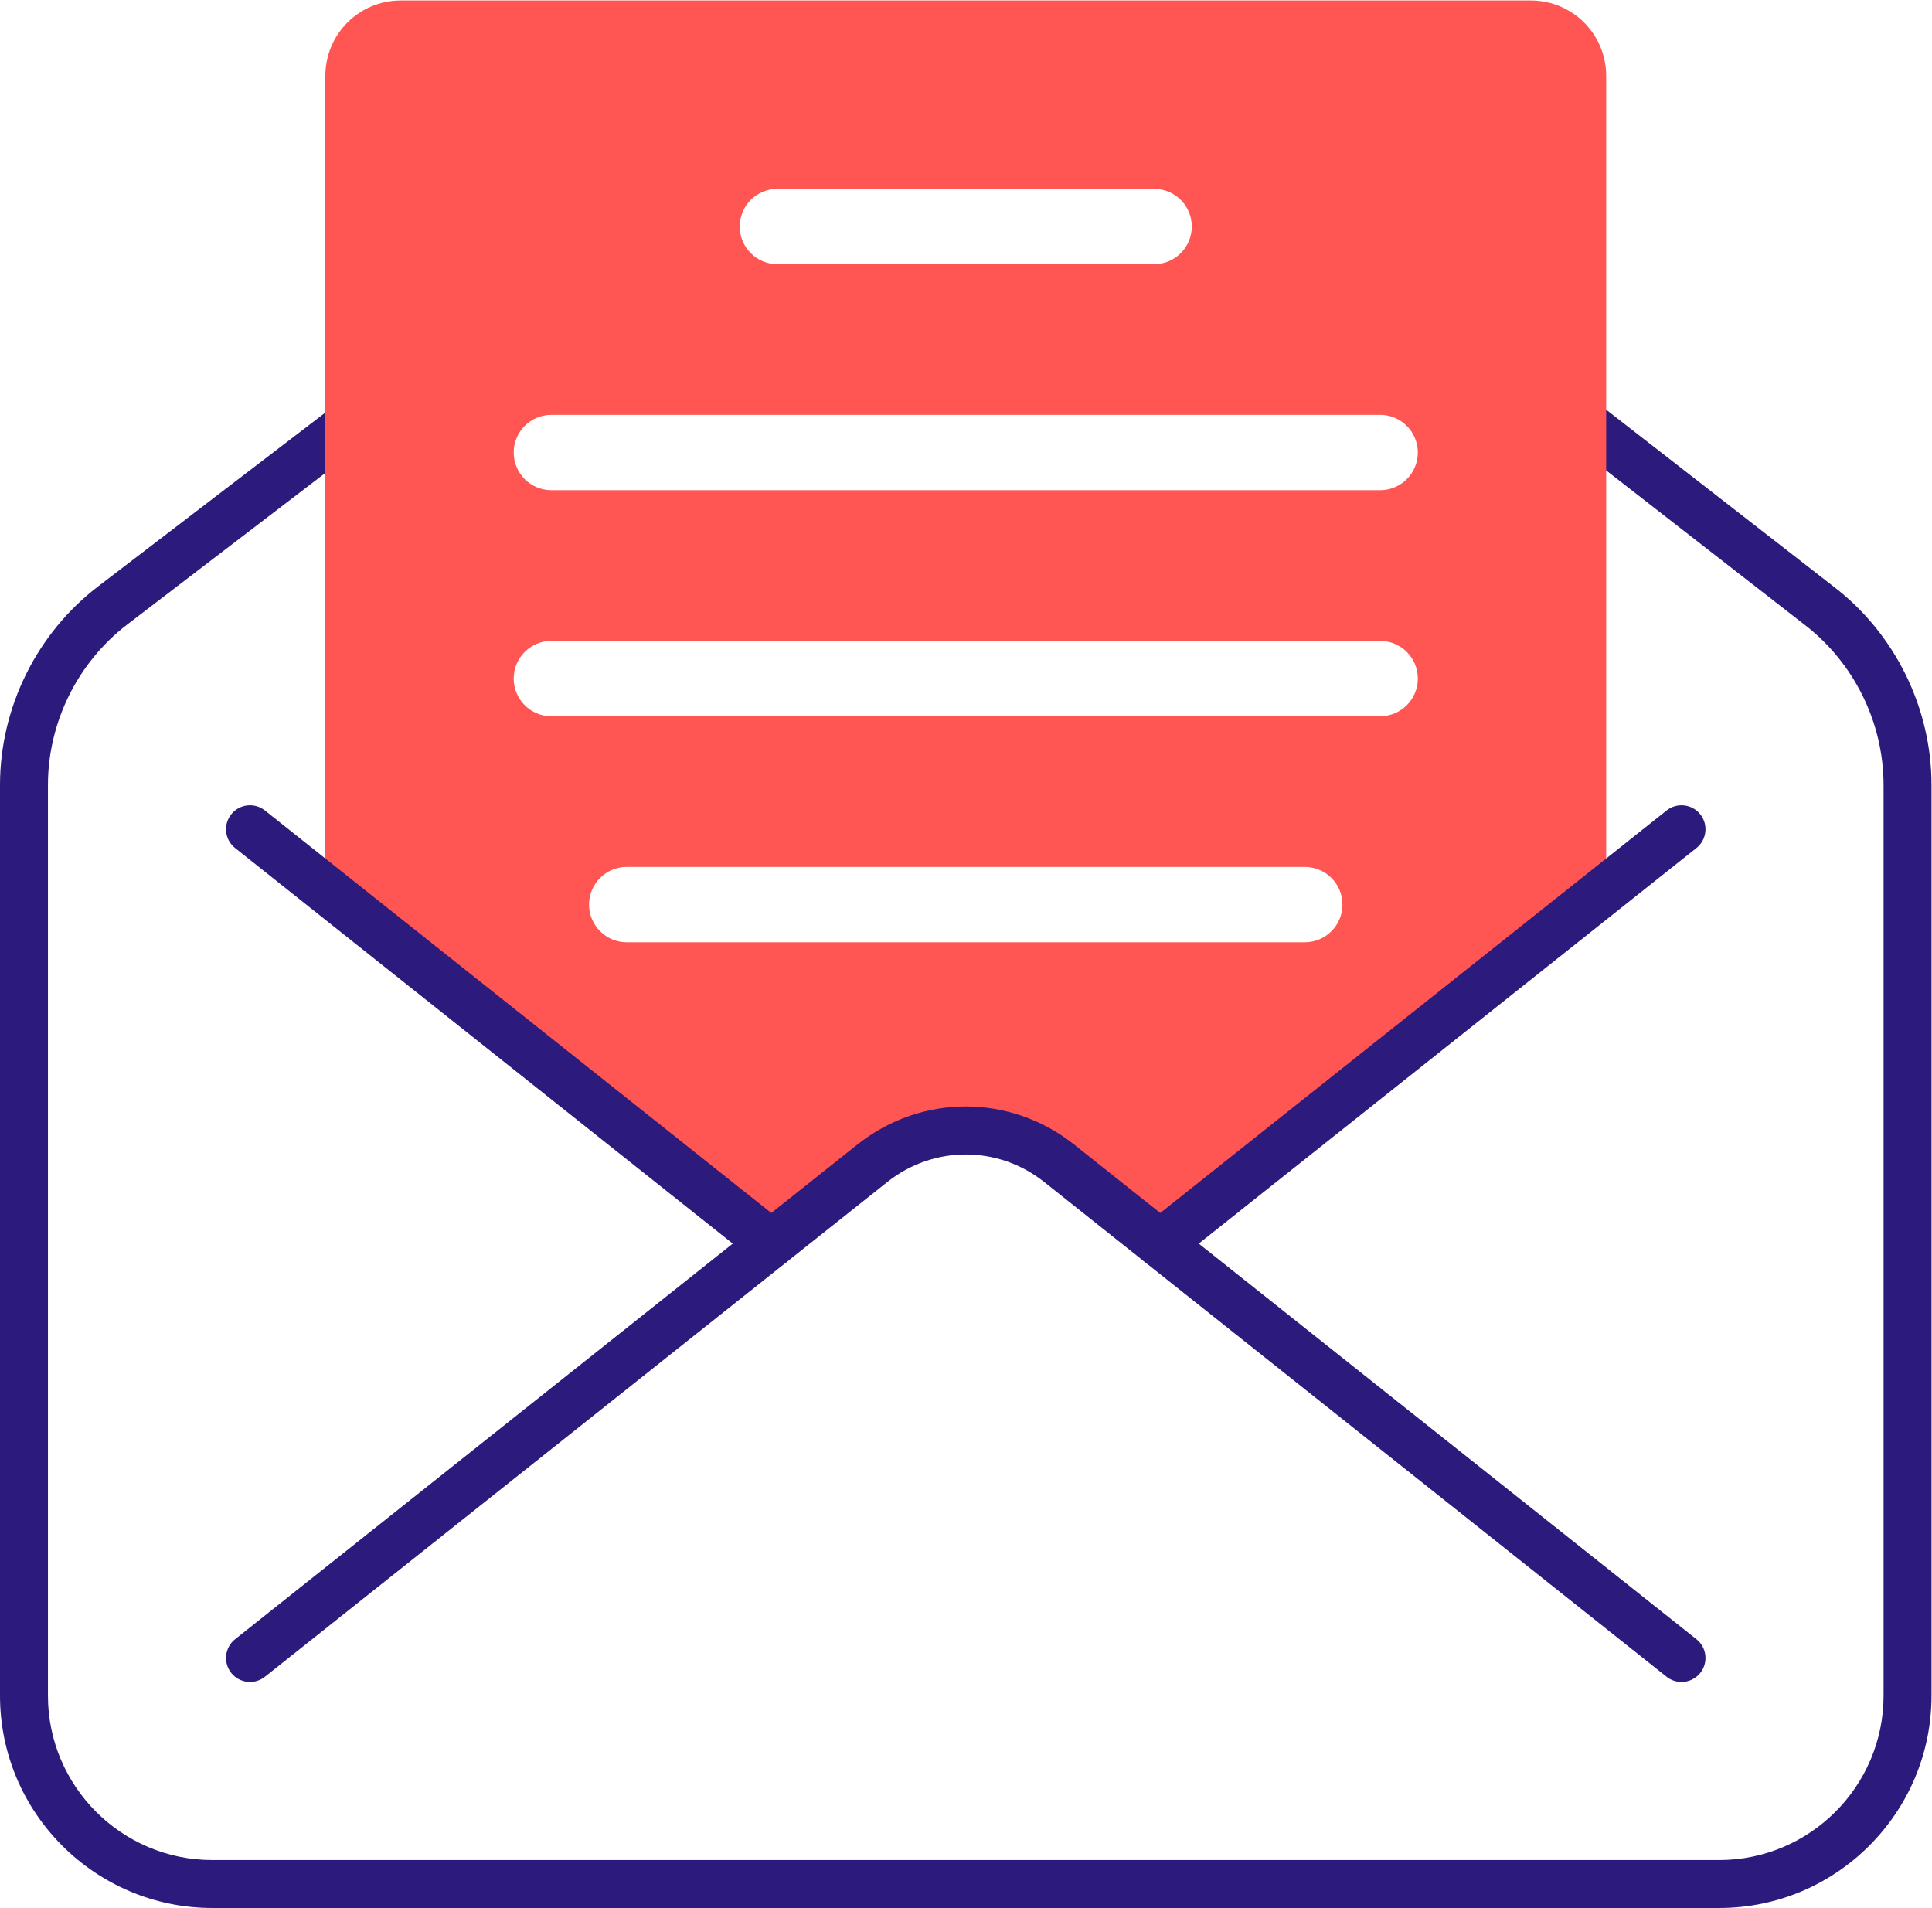
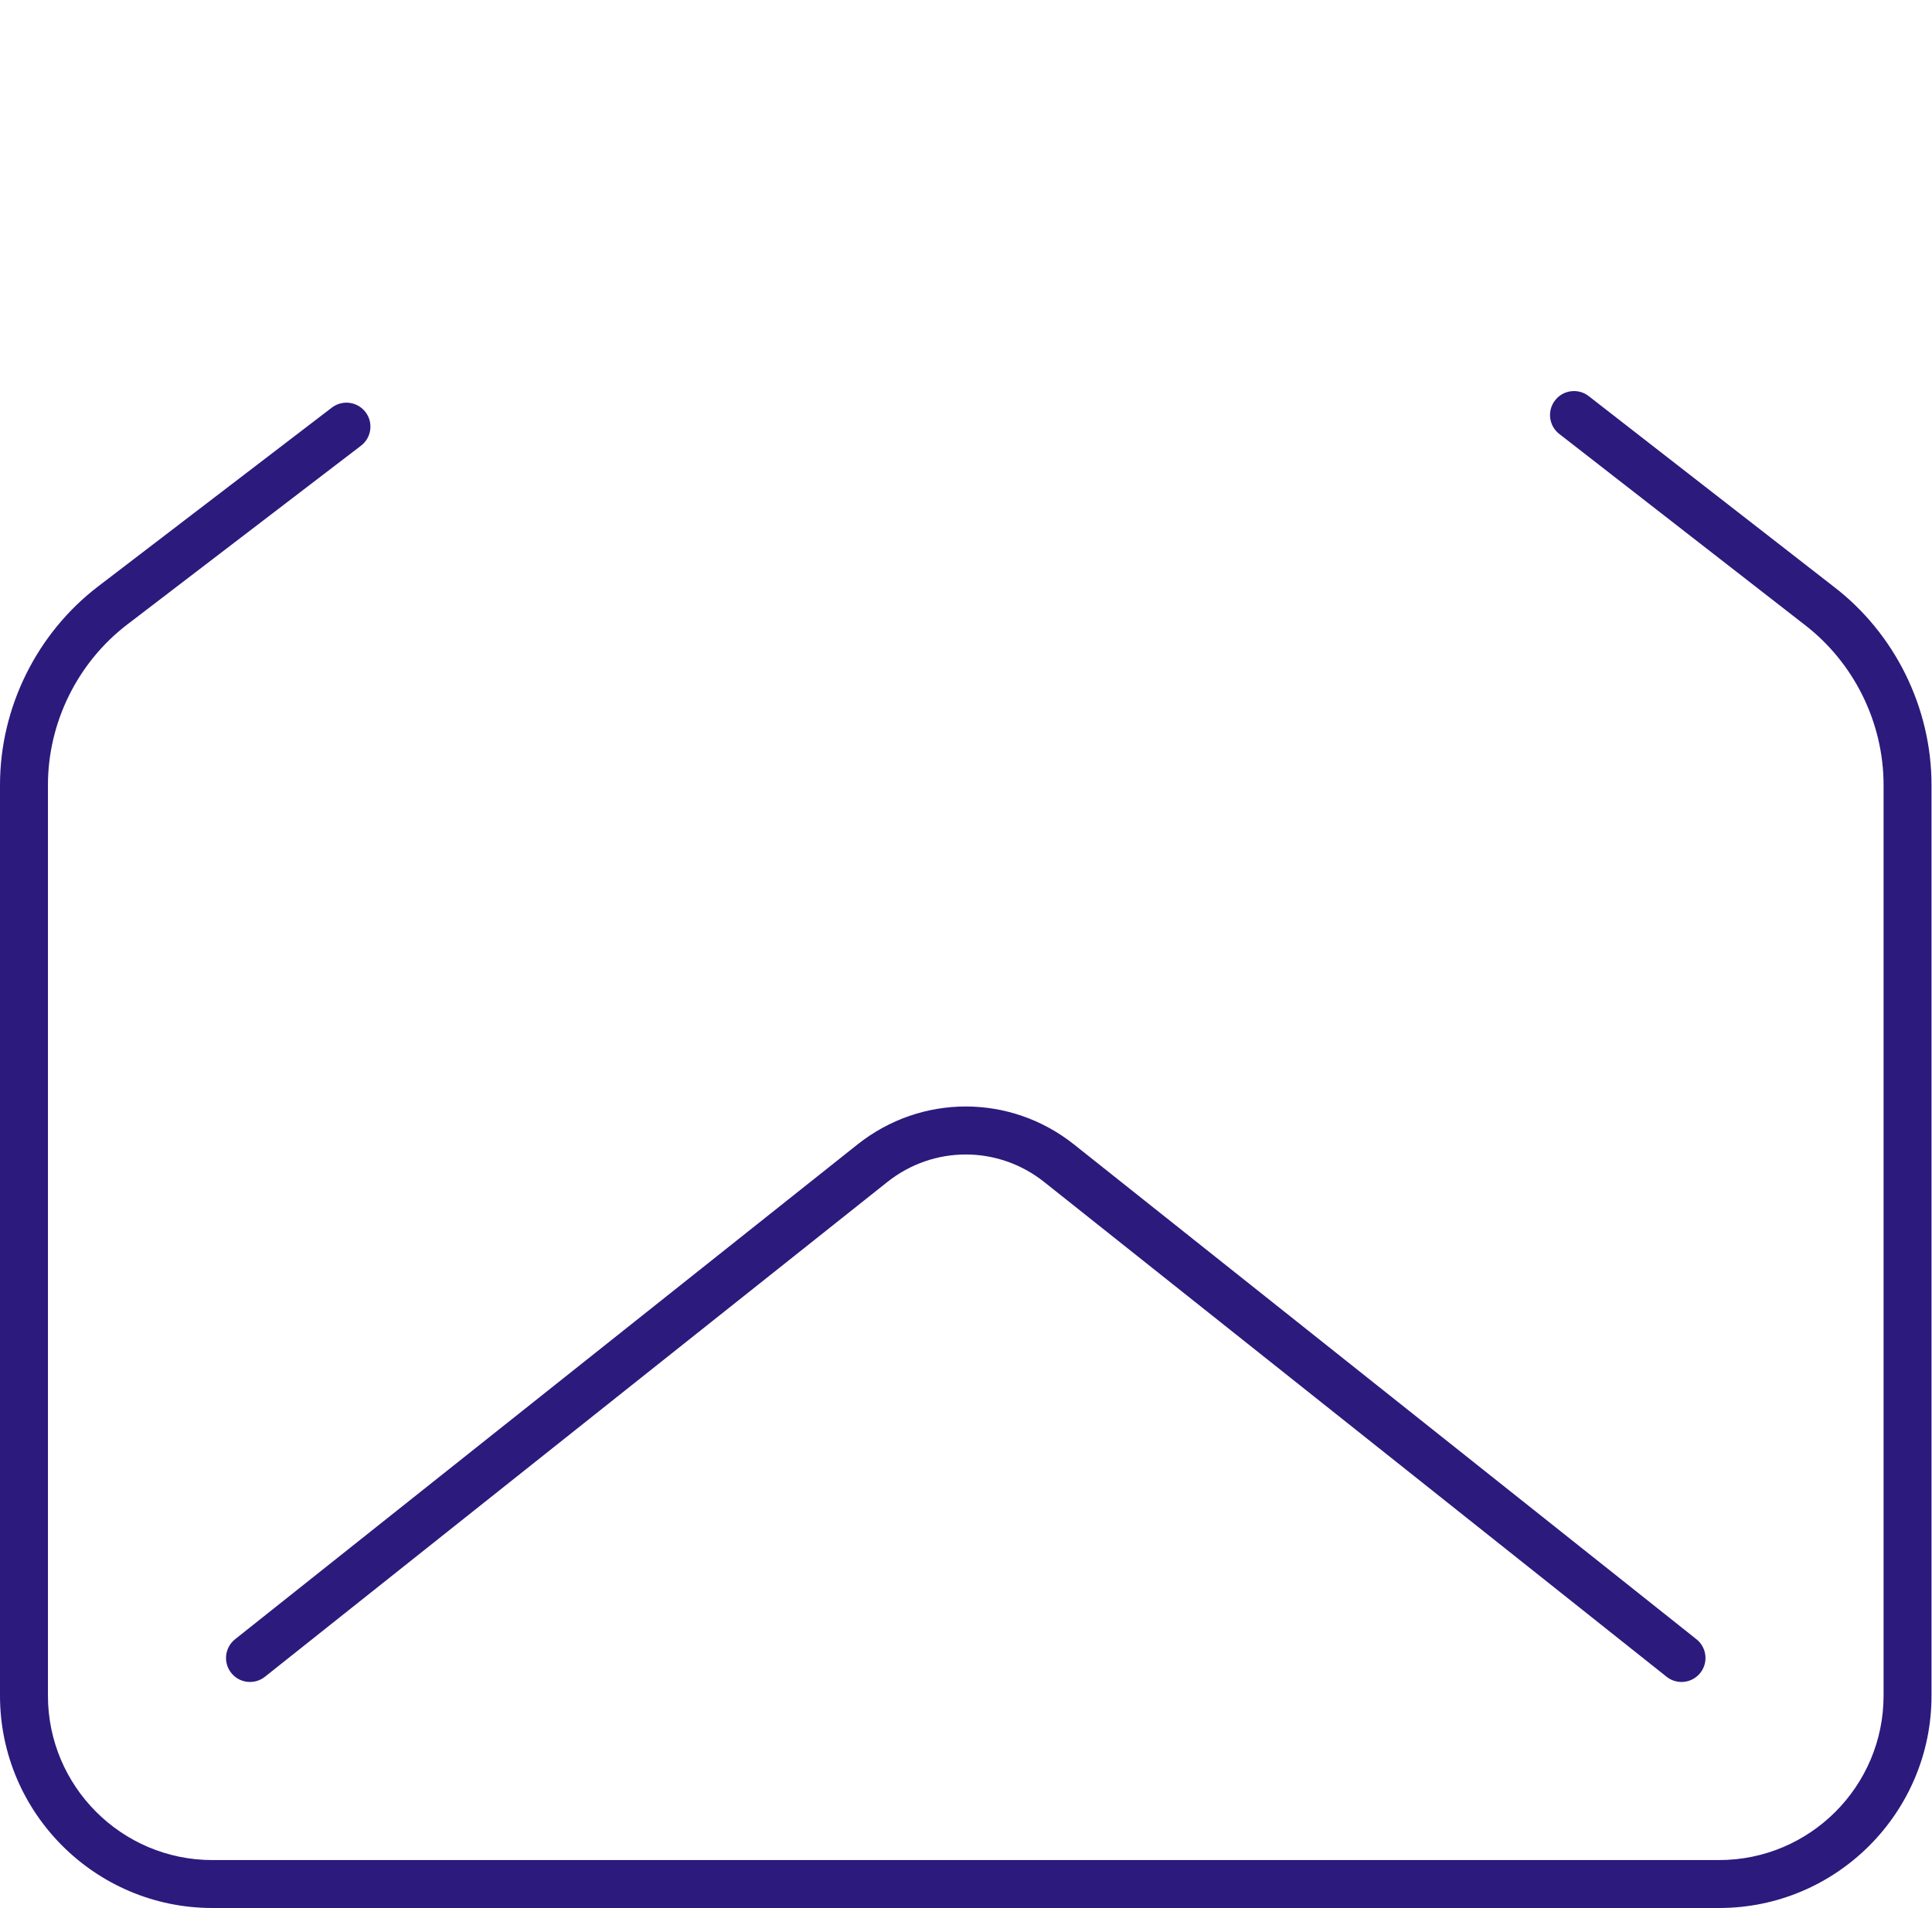
<svg xmlns="http://www.w3.org/2000/svg" xmlns:ns1="http://sodipodi.sourceforge.net/DTD/sodipodi-0.dtd" xmlns:ns2="http://www.inkscape.org/namespaces/inkscape" version="1.1" id="svg2" xml:space="preserve" width="201.652" height="199.151" viewBox="0 0 201.652 199.151" ns1:docname="7937725fb41a826fa472b7398132b084.eps">
  <defs id="defs6" />
  <ns1:namedview id="namedview4" pagecolor="#ffffff" bordercolor="#666666" borderopacity="1.0" ns2:pageshadow="2" ns2:pageopacity="0.0" ns2:pagecheckerboard="0" />
  <g id="g8" ns2:groupmode="layer" ns2:label="ink_ext_XXXXXX" transform="matrix(1.333,0,0,-1.333,0,199.151)">
    <g id="g10" transform="scale(0.1)">
      <path d="M 1346.14,0 H 166.25 C 74.582,0 0,74.582 0,166.25 v 713.086 c 0,60.637 28.77,118.809 76.973,155.604 l 182.898,139.92 c 8.234,6.27 20,4.72 26.32,-3.51 6.297,-8.23 4.727,-20.02 -3.503,-26.32 L 99.766,1005.11 C 60.801,975.363 37.539,928.34 37.539,879.336 V 166.25 C 37.539,95.281 95.285,37.539 166.25,37.539 h 1179.89 c 70.97,0 128.71,57.742 128.71,128.711 v 713.086 c 0,49.004 -23.26,96.027 -62.2,125.764 l -191.72,149.11 c -8.19,6.36 -9.66,18.15 -3.29,26.34 6.37,8.19 18.16,9.65 26.33,3.29 l 191.59,-149 c 48.06,-36.695 76.83,-94.867 76.83,-155.504 V 166.25 C 1512.39,74.582 1437.81,0 1346.14,0" style="fill:#2c1a7d;fill-opacity:1;fill-rule:nonzero;stroke:none" id="path12" />
-       <path d="M 1080.66,1110.16 H 431.73 c -16.292,0 -29.503,13.21 -29.503,29.5 0,16.29 13.211,29.5 29.503,29.5 h 648.93 c 16.29,0 29.51,-13.21 29.51,-29.5 0,-16.29 -13.22,-29.5 -29.51,-29.5 z m 0,-176.984 H 431.73 c -16.292,0 -29.503,13.211 -29.503,29.5 0,16.289 13.211,29.504 29.503,29.504 h 648.93 c 16.29,0 29.51,-13.215 29.51,-29.504 0,-16.289 -13.22,-29.5 -29.51,-29.5 z M 1021.67,756.191 H 490.723 c -16.289,0 -29.5,13.215 -29.5,29.504 0,16.289 13.211,29.5 29.5,29.5 h 530.947 c 16.29,0 29.5,-13.211 29.5,-29.5 0,-16.289 -13.21,-29.504 -29.5,-29.504 z M 608.711,1346.14 h 294.973 c 16.289,0 29.5,-13.21 29.5,-29.5 0,-16.28 -13.211,-29.49 -29.5,-29.49 H 608.711 c -16.289,0 -29.5,13.21 -29.5,29.49 0,16.29 13.211,29.5 29.5,29.5 z m 589.949,147.49 H 313.738 c -32.582,0 -58.992,-26.41 -58.992,-58.99 V 797.789 l 347.5,-276.687 c 0,0 90.067,83.605 147.406,83.605 57.34,0 149.891,-94.48 149.891,-94.48 l 358.107,287.562 v 636.851 c 0,32.58 -26.41,58.99 -58.99,58.99" style="fill:#ff5553;fill-opacity:1;fill-rule:nonzero;stroke:none" id="path14" />
      <path d="m 1316.63,176.98 c -4.09,0 -8.21,1.329 -11.67,4.079 L 817.629,568.457 c -36.176,28.75 -86.691,28.742 -122.863,0 L 207.434,181.059 c -8.11,-6.45 -19.914,-5.11 -26.379,3.011 -6.446,8.121 -5.098,19.918 3.015,26.379 l 487.336,387.403 c 49.922,39.66 119.657,39.668 169.578,0 L 1328.32,210.449 c 8.12,-6.461 9.46,-18.258 3.02,-26.379 -3.71,-4.66 -9.18,-7.09 -14.71,-7.09" style="fill:#2c1a7d;fill-opacity:1;fill-rule:nonzero;stroke:none" id="path16" />
-       <path d="m 908.484,501.457 c -5.523,0 -10.996,2.422 -14.707,7.09 -6.441,8.113 -5.093,19.922 3.02,26.375 l 408.163,324.465 c 8.11,6.445 19.91,5.086 26.38,-3.02 6.44,-8.113 5.1,-19.922 -3.02,-26.375 L 920.156,505.527 c -3.445,-2.742 -7.578,-4.07 -11.672,-4.07" style="fill:#2c1a7d;fill-opacity:1;fill-rule:nonzero;stroke:none" id="path18" />
-       <path d="m 603.906,501.457 c -4.093,0 -8.215,1.328 -11.672,4.07 L 184.07,829.992 c -8.113,6.453 -9.461,18.262 -3.015,26.375 6.465,8.106 18.254,9.465 26.379,3.02 L 615.598,534.922 c 8.113,-6.453 9.461,-18.262 3.015,-26.375 -3.711,-4.66 -9.179,-7.09 -14.707,-7.09" style="fill:#2c1a7d;fill-opacity:1;fill-rule:nonzero;stroke:none" id="path20" />
    </g>
  </g>
</svg>